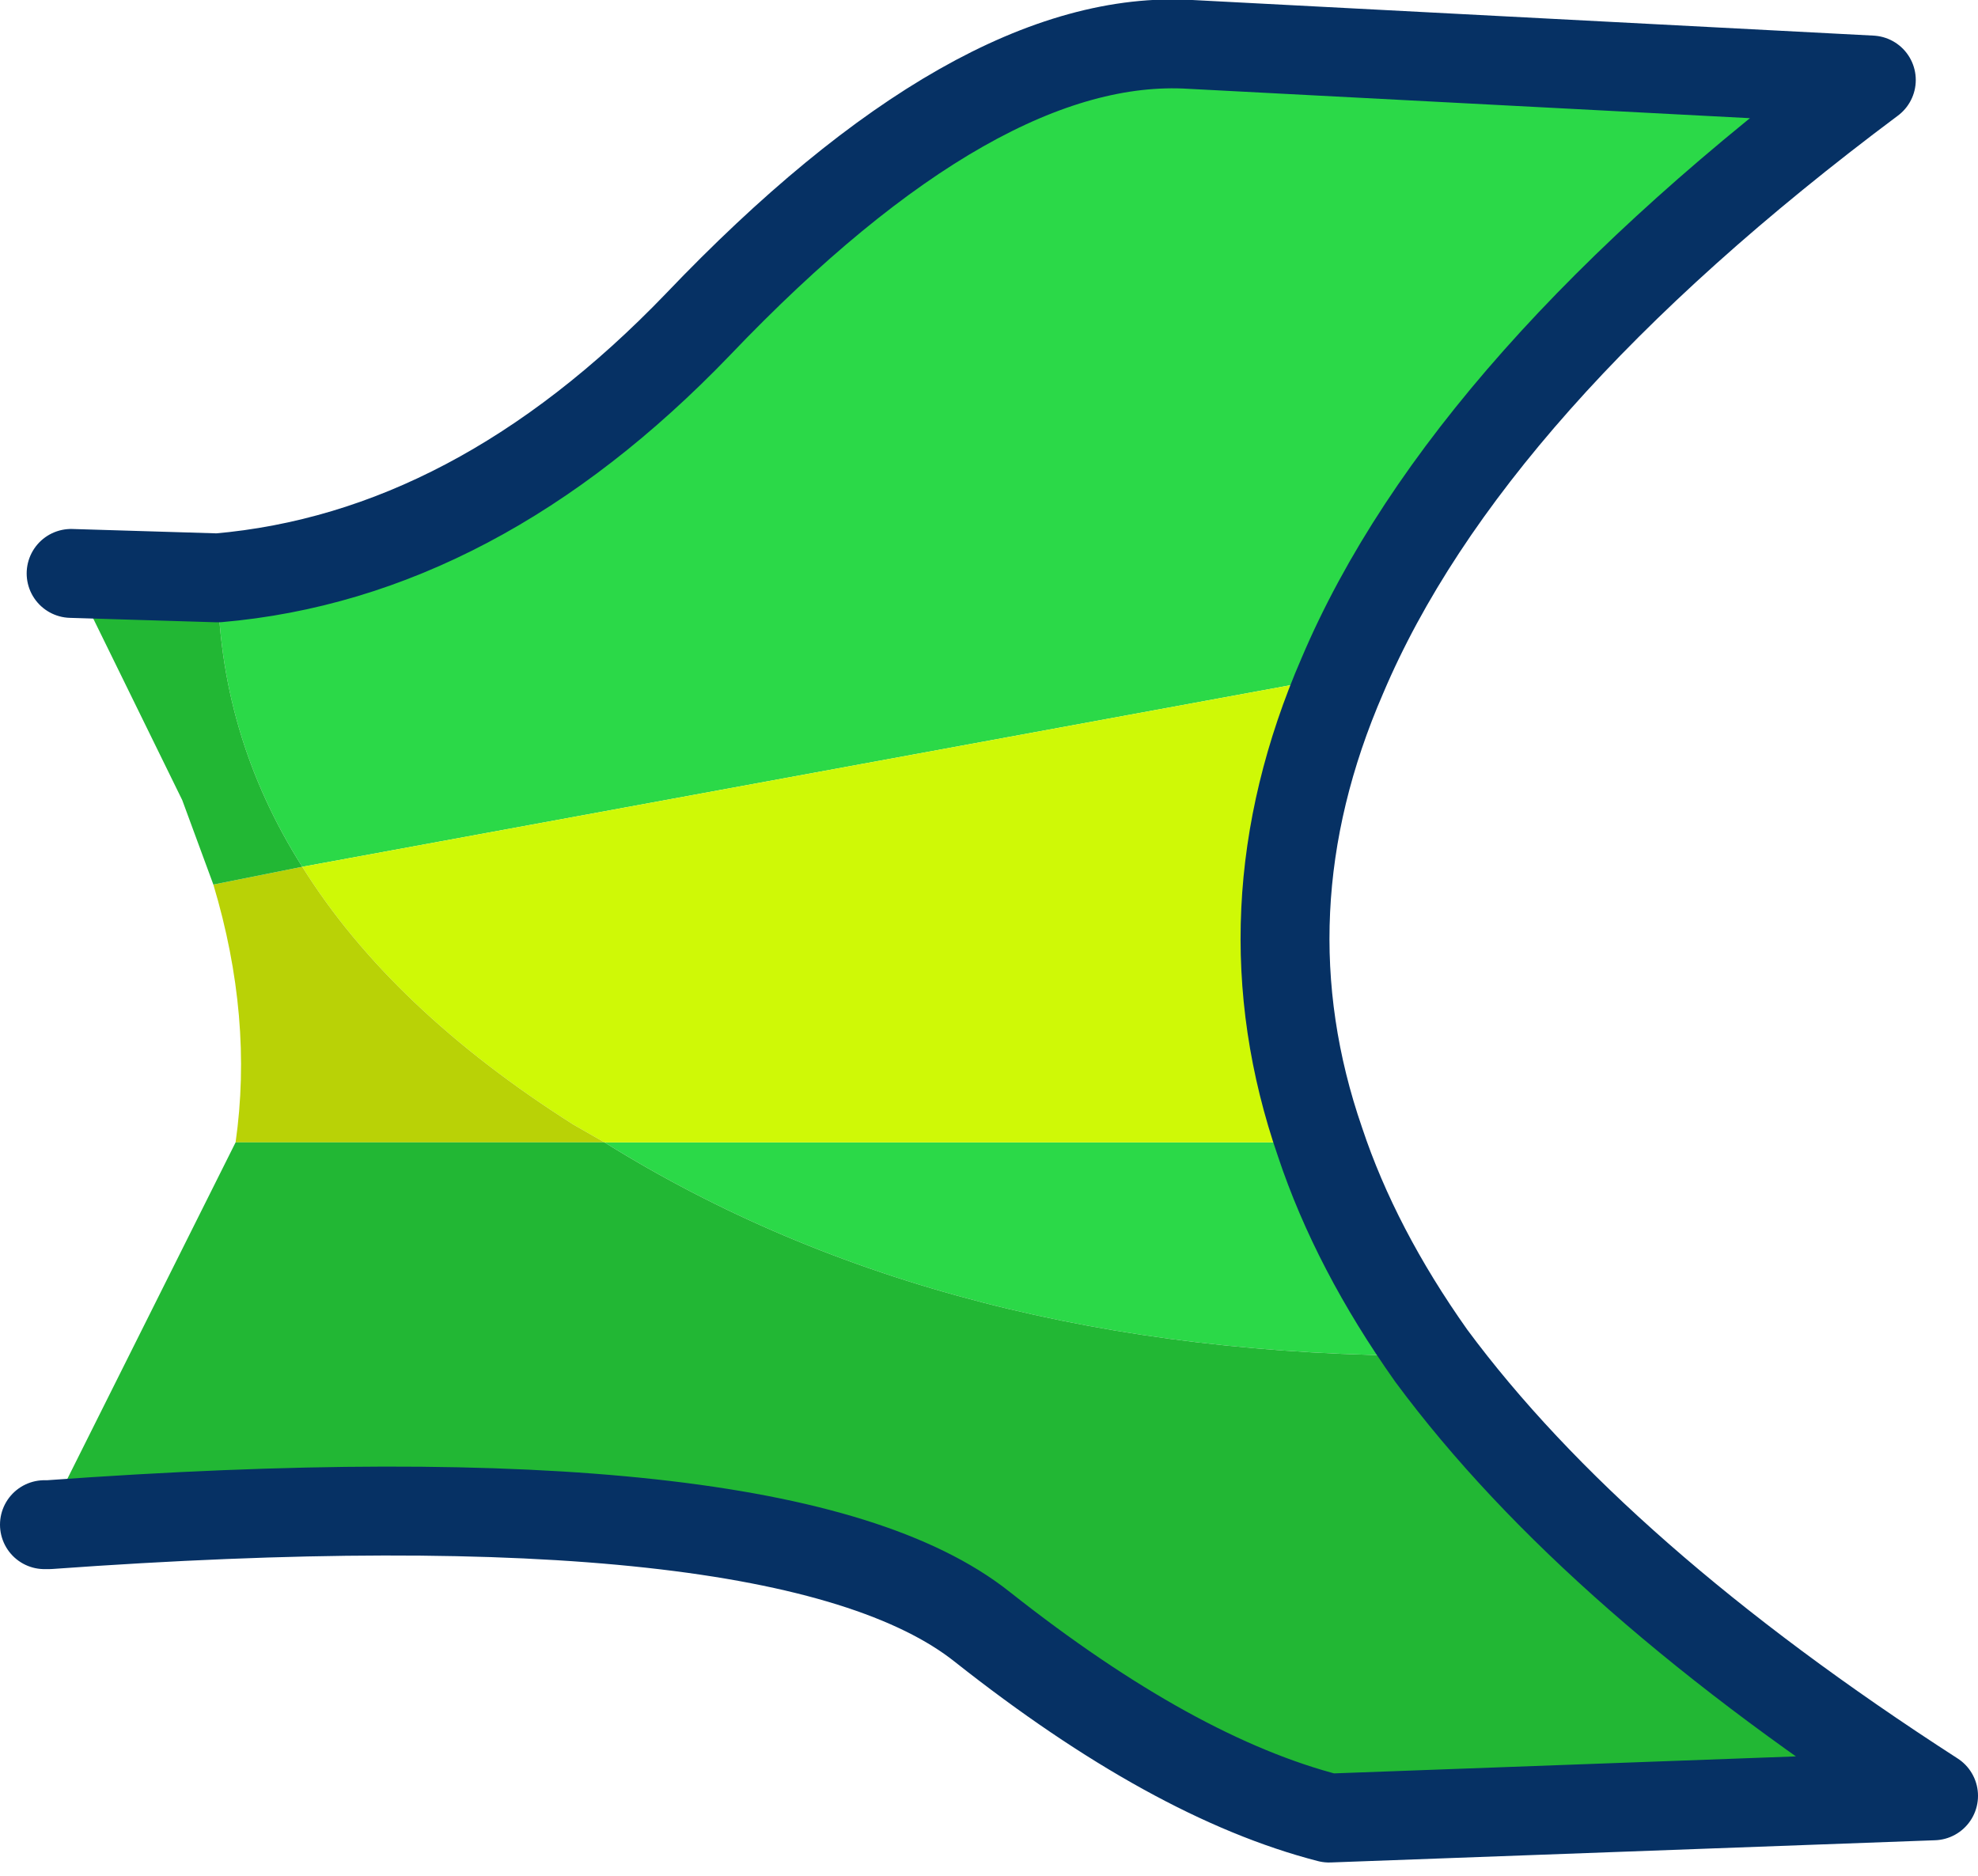
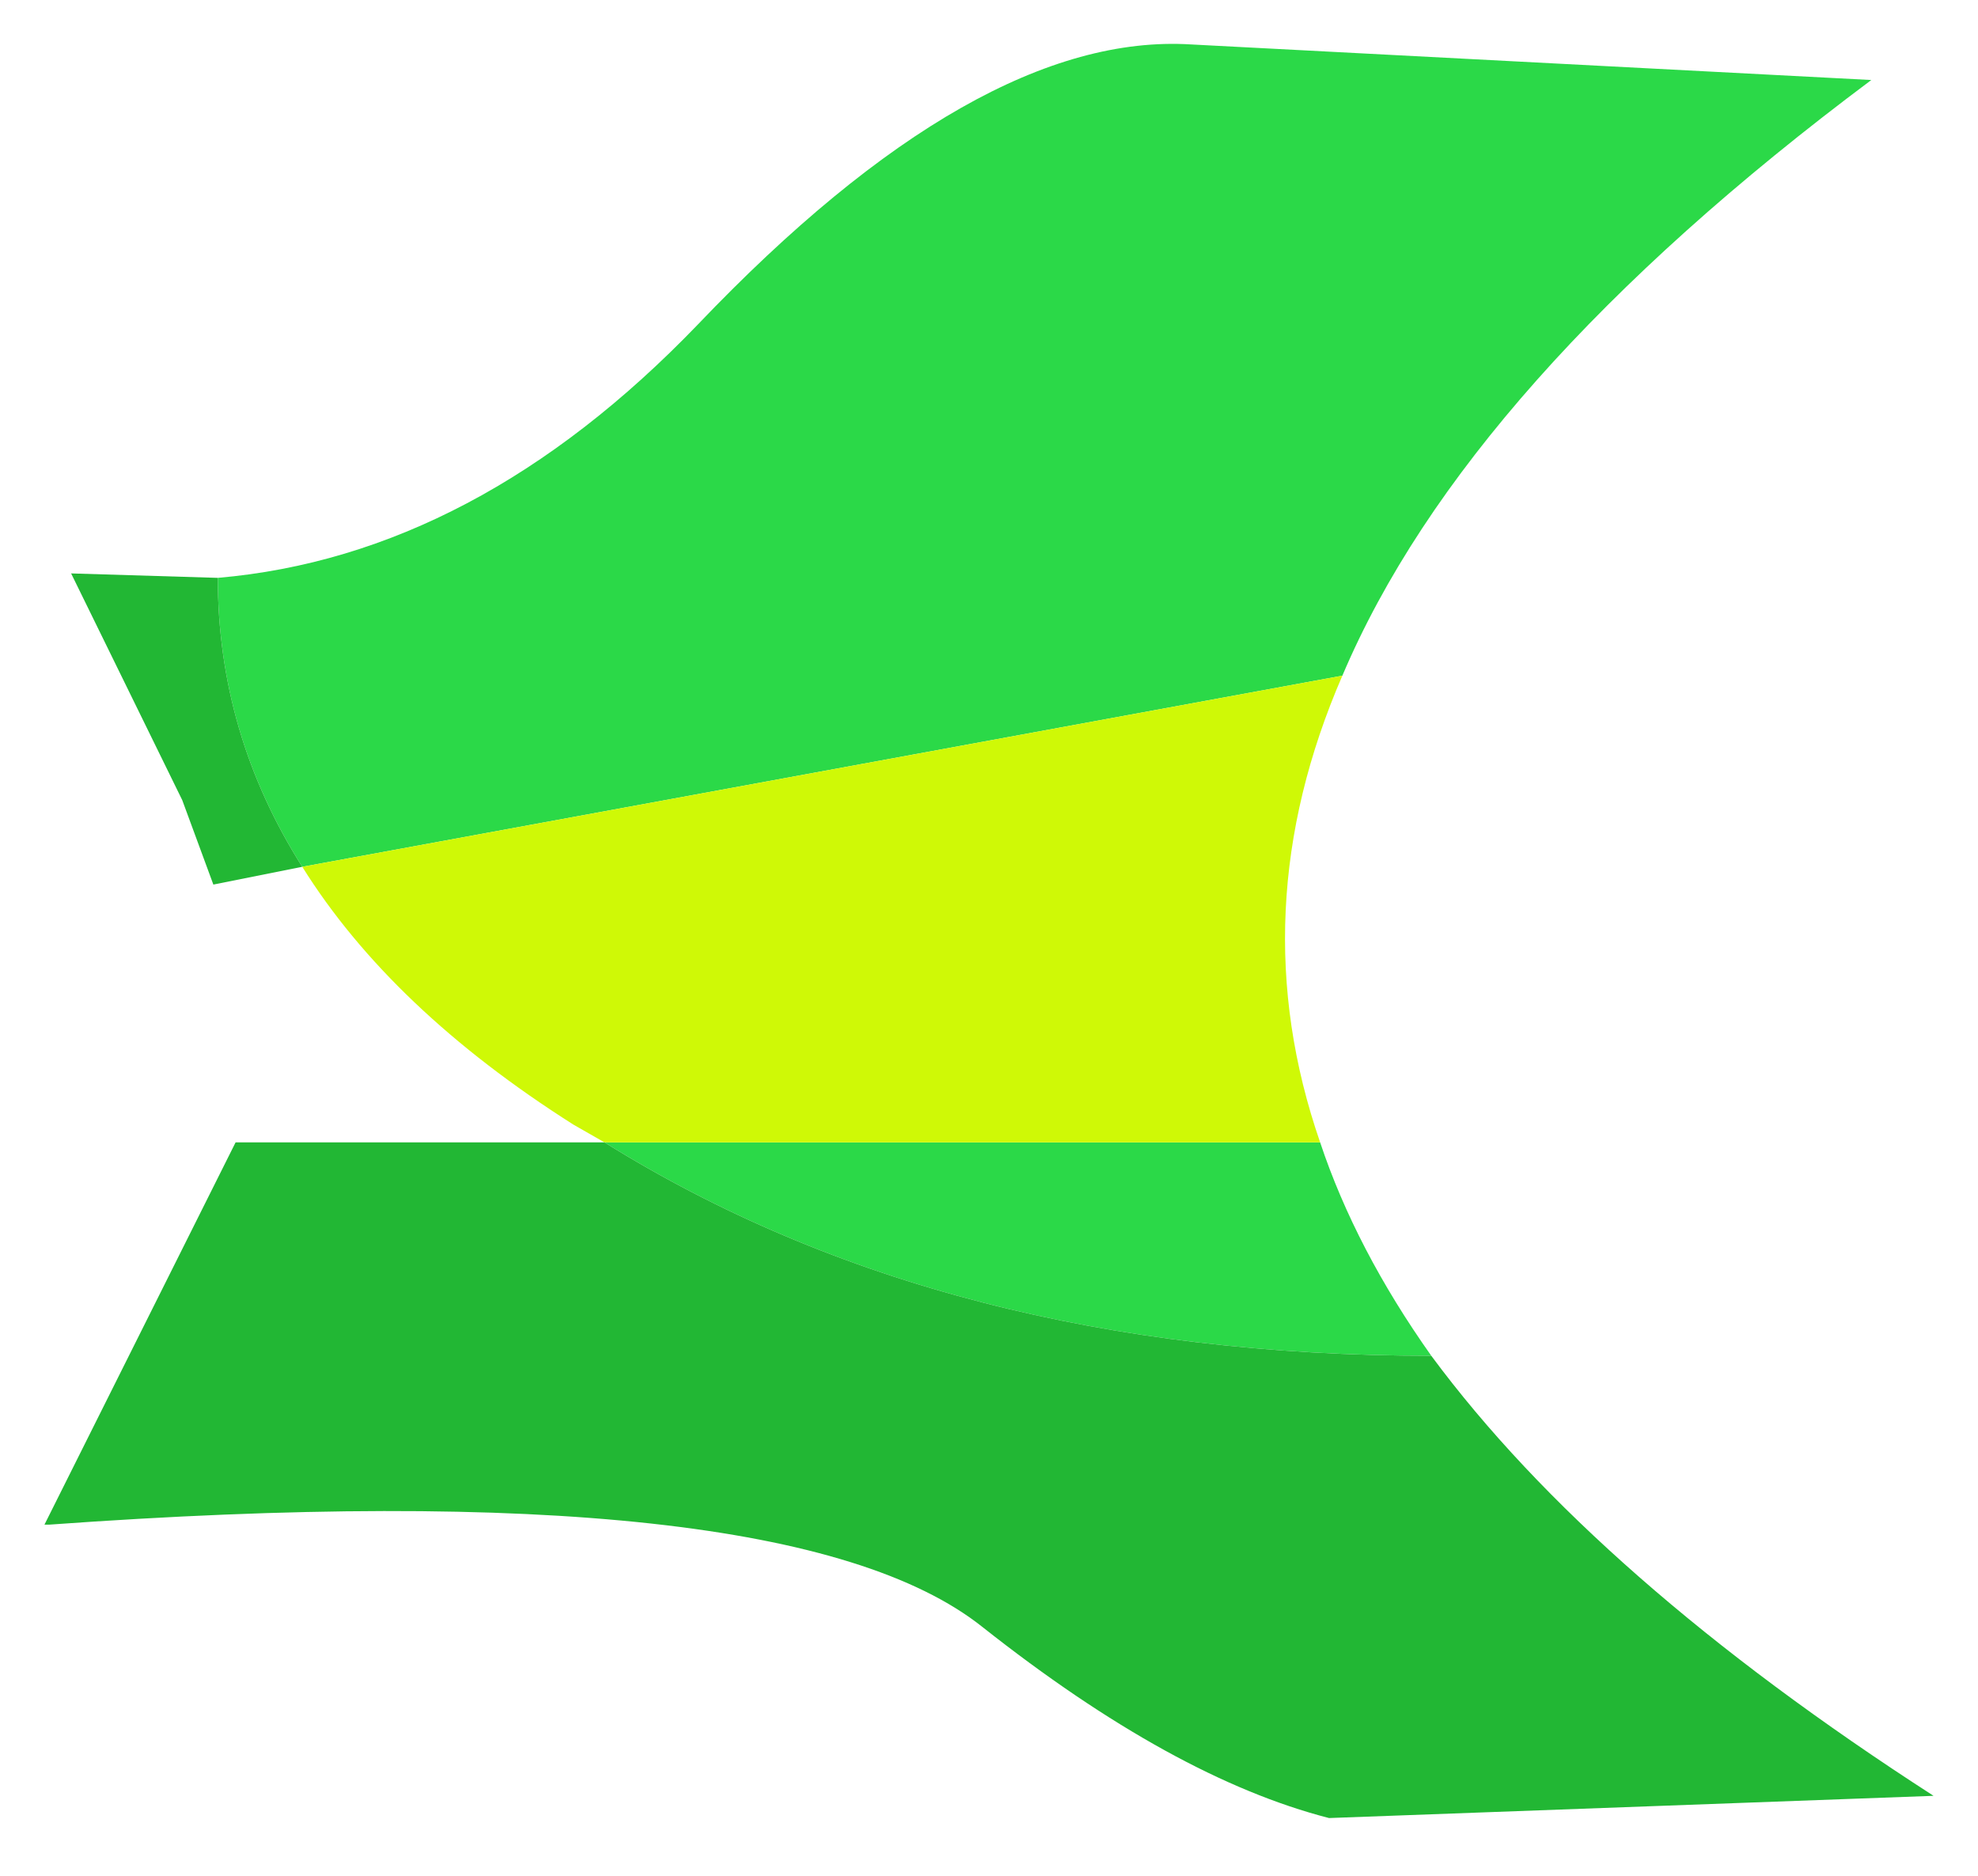
<svg xmlns="http://www.w3.org/2000/svg" height="21.1px" width="22.25px">
  <g transform="matrix(1.0, 0.0, 0.0, 1.0, 11.1, 10.55)">
    <path d="M-8.65 -4.05 Q-5.75 -4.3 -3.25 -6.9 -0.1 -10.2 2.3 -10.05 L9.95 -9.65 Q5.4 -6.25 4.0 -2.95 L-7.7 -0.8 Q-8.65 -2.3 -8.65 -4.05 M3.75 2.3 Q4.15 3.5 5.0 4.7 -0.45 4.7 -4.3 2.3 L3.75 2.3" fill="#2bd948" fill-rule="evenodd" stroke="none" />
    <path d="M4.0 -2.95 Q2.85 -0.3 3.75 2.3 L-4.3 2.3 -4.65 2.1 Q-6.7 0.8 -7.7 -0.8 L4.0 -2.95" fill="#cff906" fill-rule="evenodd" stroke="none" />
-     <path d="M-8.45 2.3 Q-8.25 0.9 -8.7 -0.6 L-7.7 -0.8 Q-6.7 0.8 -4.65 2.1 L-4.3 2.3 -8.45 2.3" fill="#b9d206" fill-rule="evenodd" stroke="none" />
    <path d="M5.0 4.7 Q6.85 7.2 10.65 9.65 L3.85 9.9 Q2.1 9.45 -0.05 7.75 -2.25 6.0 -10.55 6.6 L-10.6 6.6 -8.45 2.3 -4.3 2.3 Q-0.45 4.7 5.0 4.7 M-8.7 -0.6 L-9.05 -1.55 -10.3 -4.1 -8.65 -4.05 Q-8.65 -2.3 -7.7 -0.8 L-8.7 -0.6" fill="#22b734" fill-rule="evenodd" stroke="none" />
-     <path d="M-8.65 -4.05 Q-5.75 -4.3 -3.25 -6.9 -0.1 -10.2 2.3 -10.05 L9.95 -9.65 Q5.4 -6.25 4.0 -2.95 2.85 -0.3 3.75 2.3 4.15 3.5 5.0 4.7 6.85 7.2 10.65 9.65 L3.85 9.9 Q2.1 9.45 -0.05 7.75 -2.25 6.0 -10.55 6.6 L-10.6 6.6 M-10.3 -4.1 L-8.65 -4.05 Z" fill="none" stroke="#063164" stroke-linecap="round" stroke-linejoin="round" stroke-width="1.0" />
  </g>
</svg>